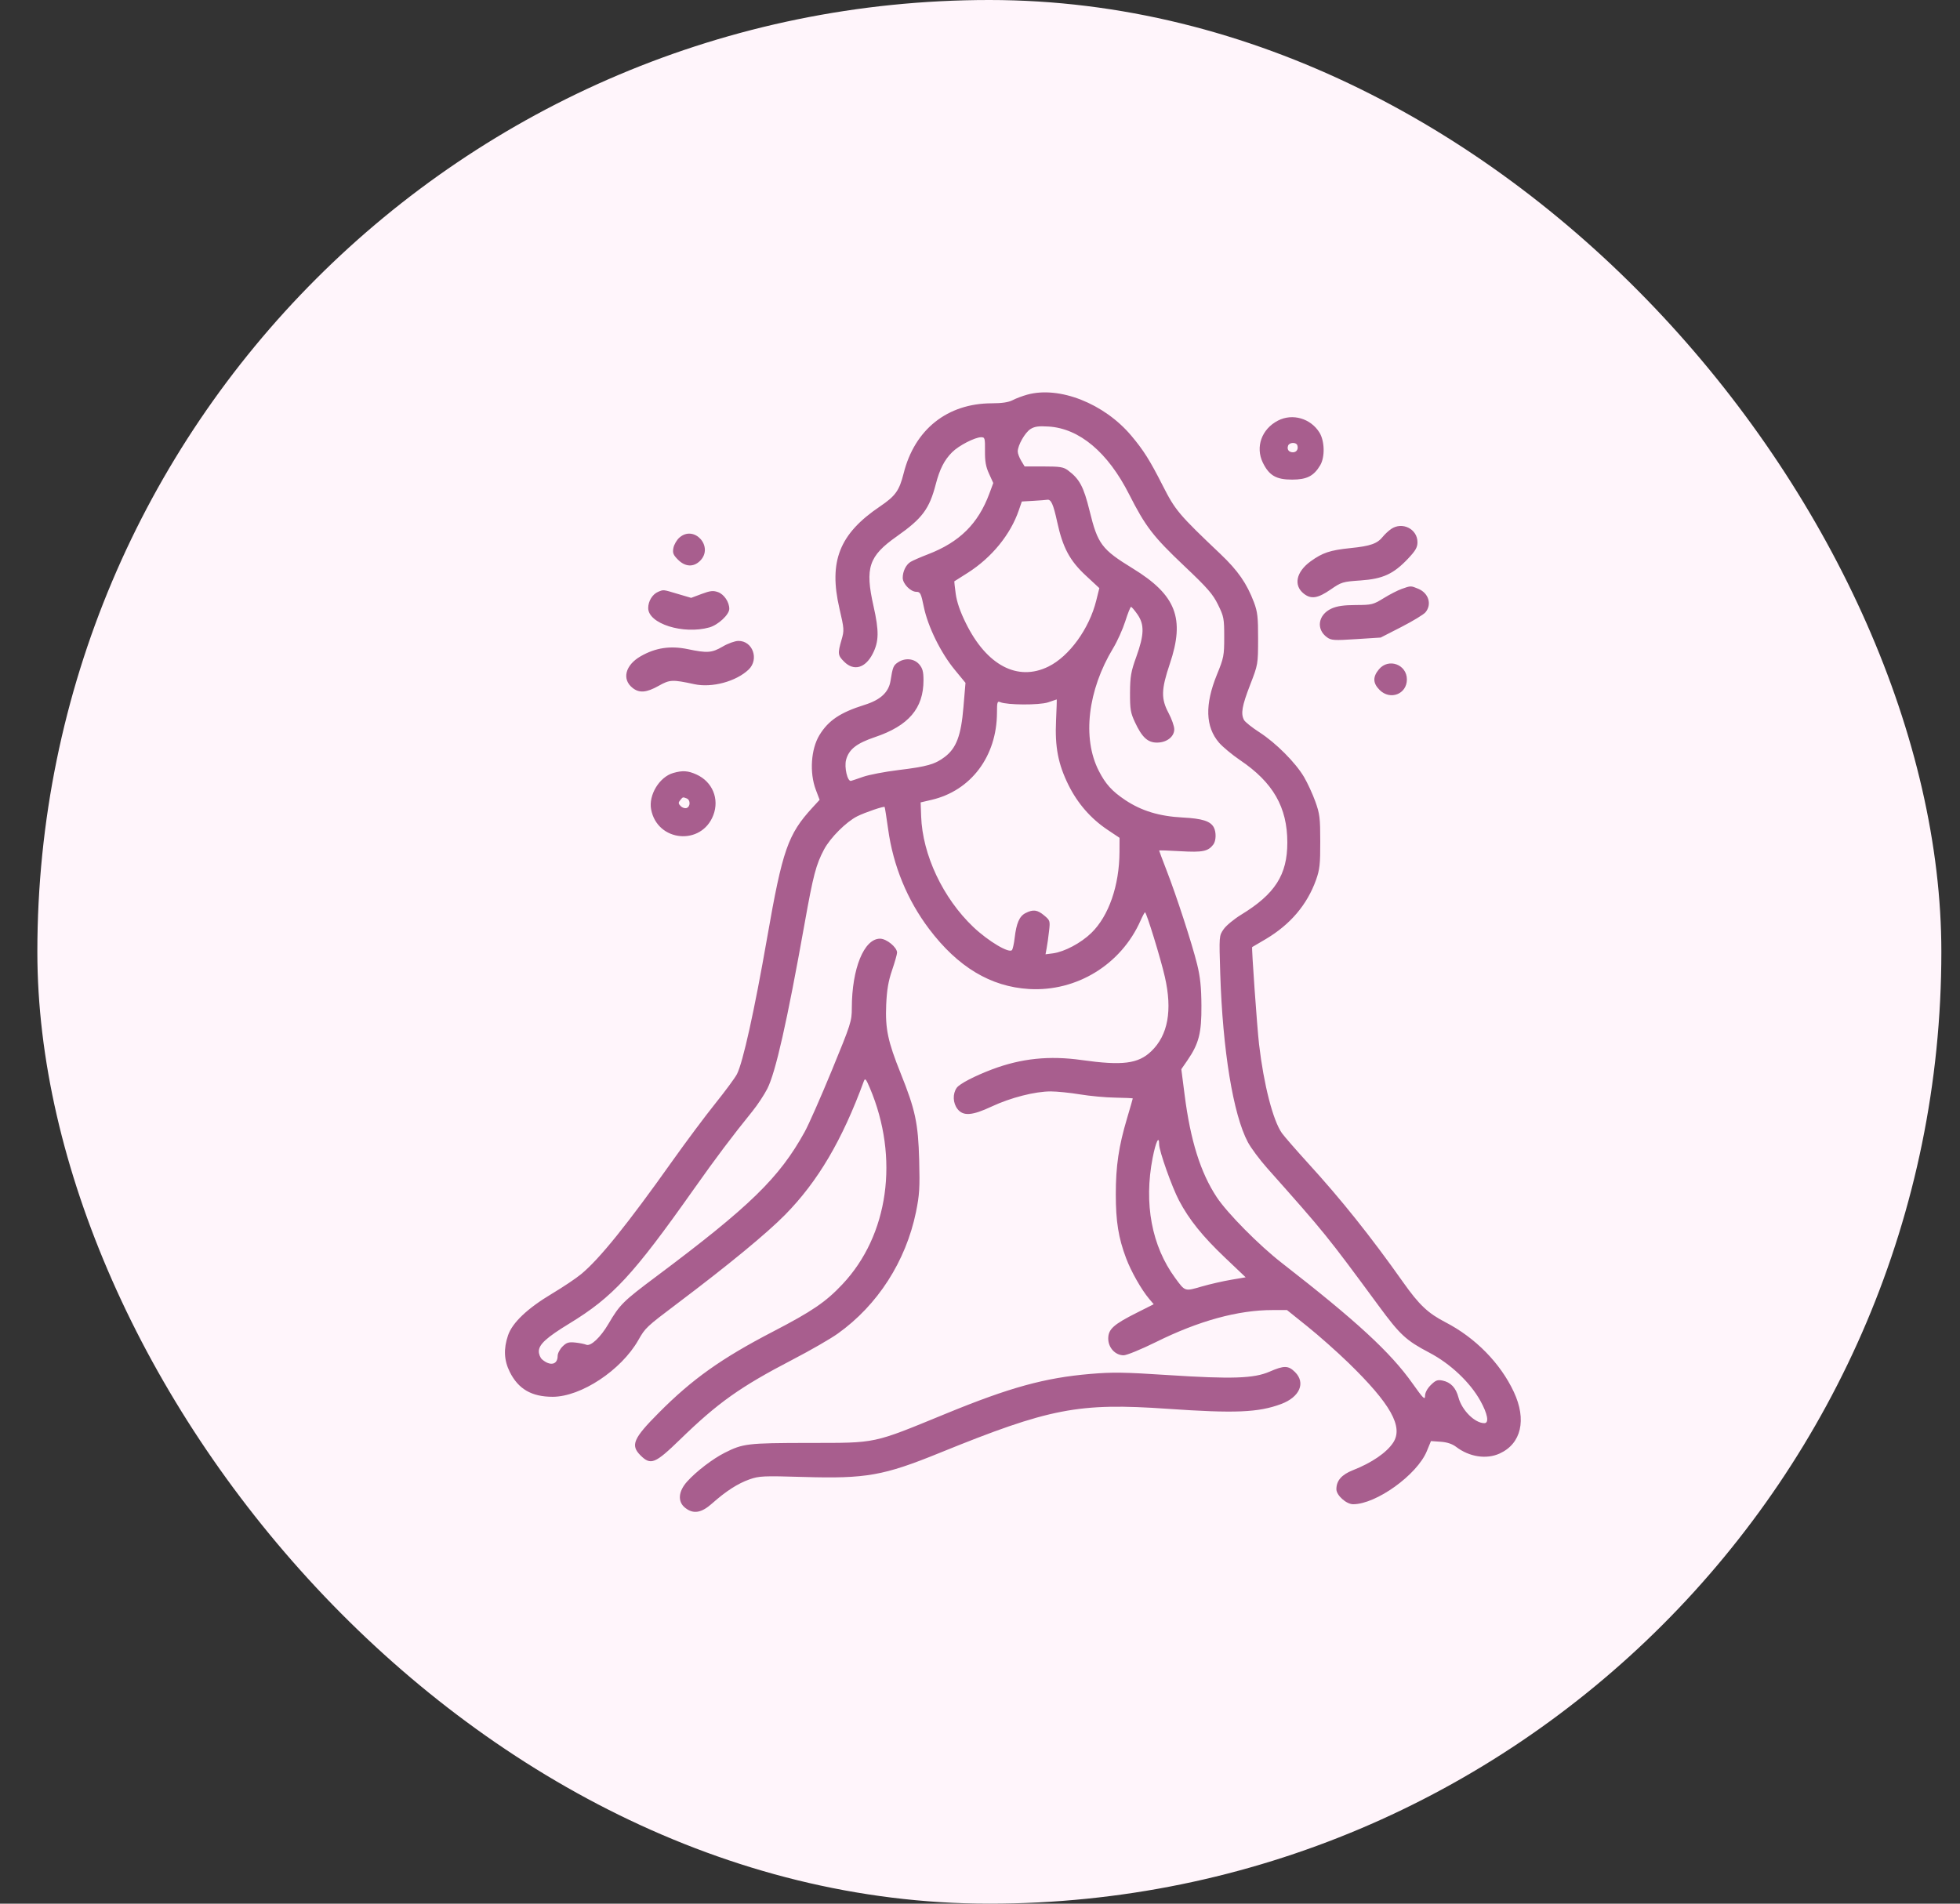
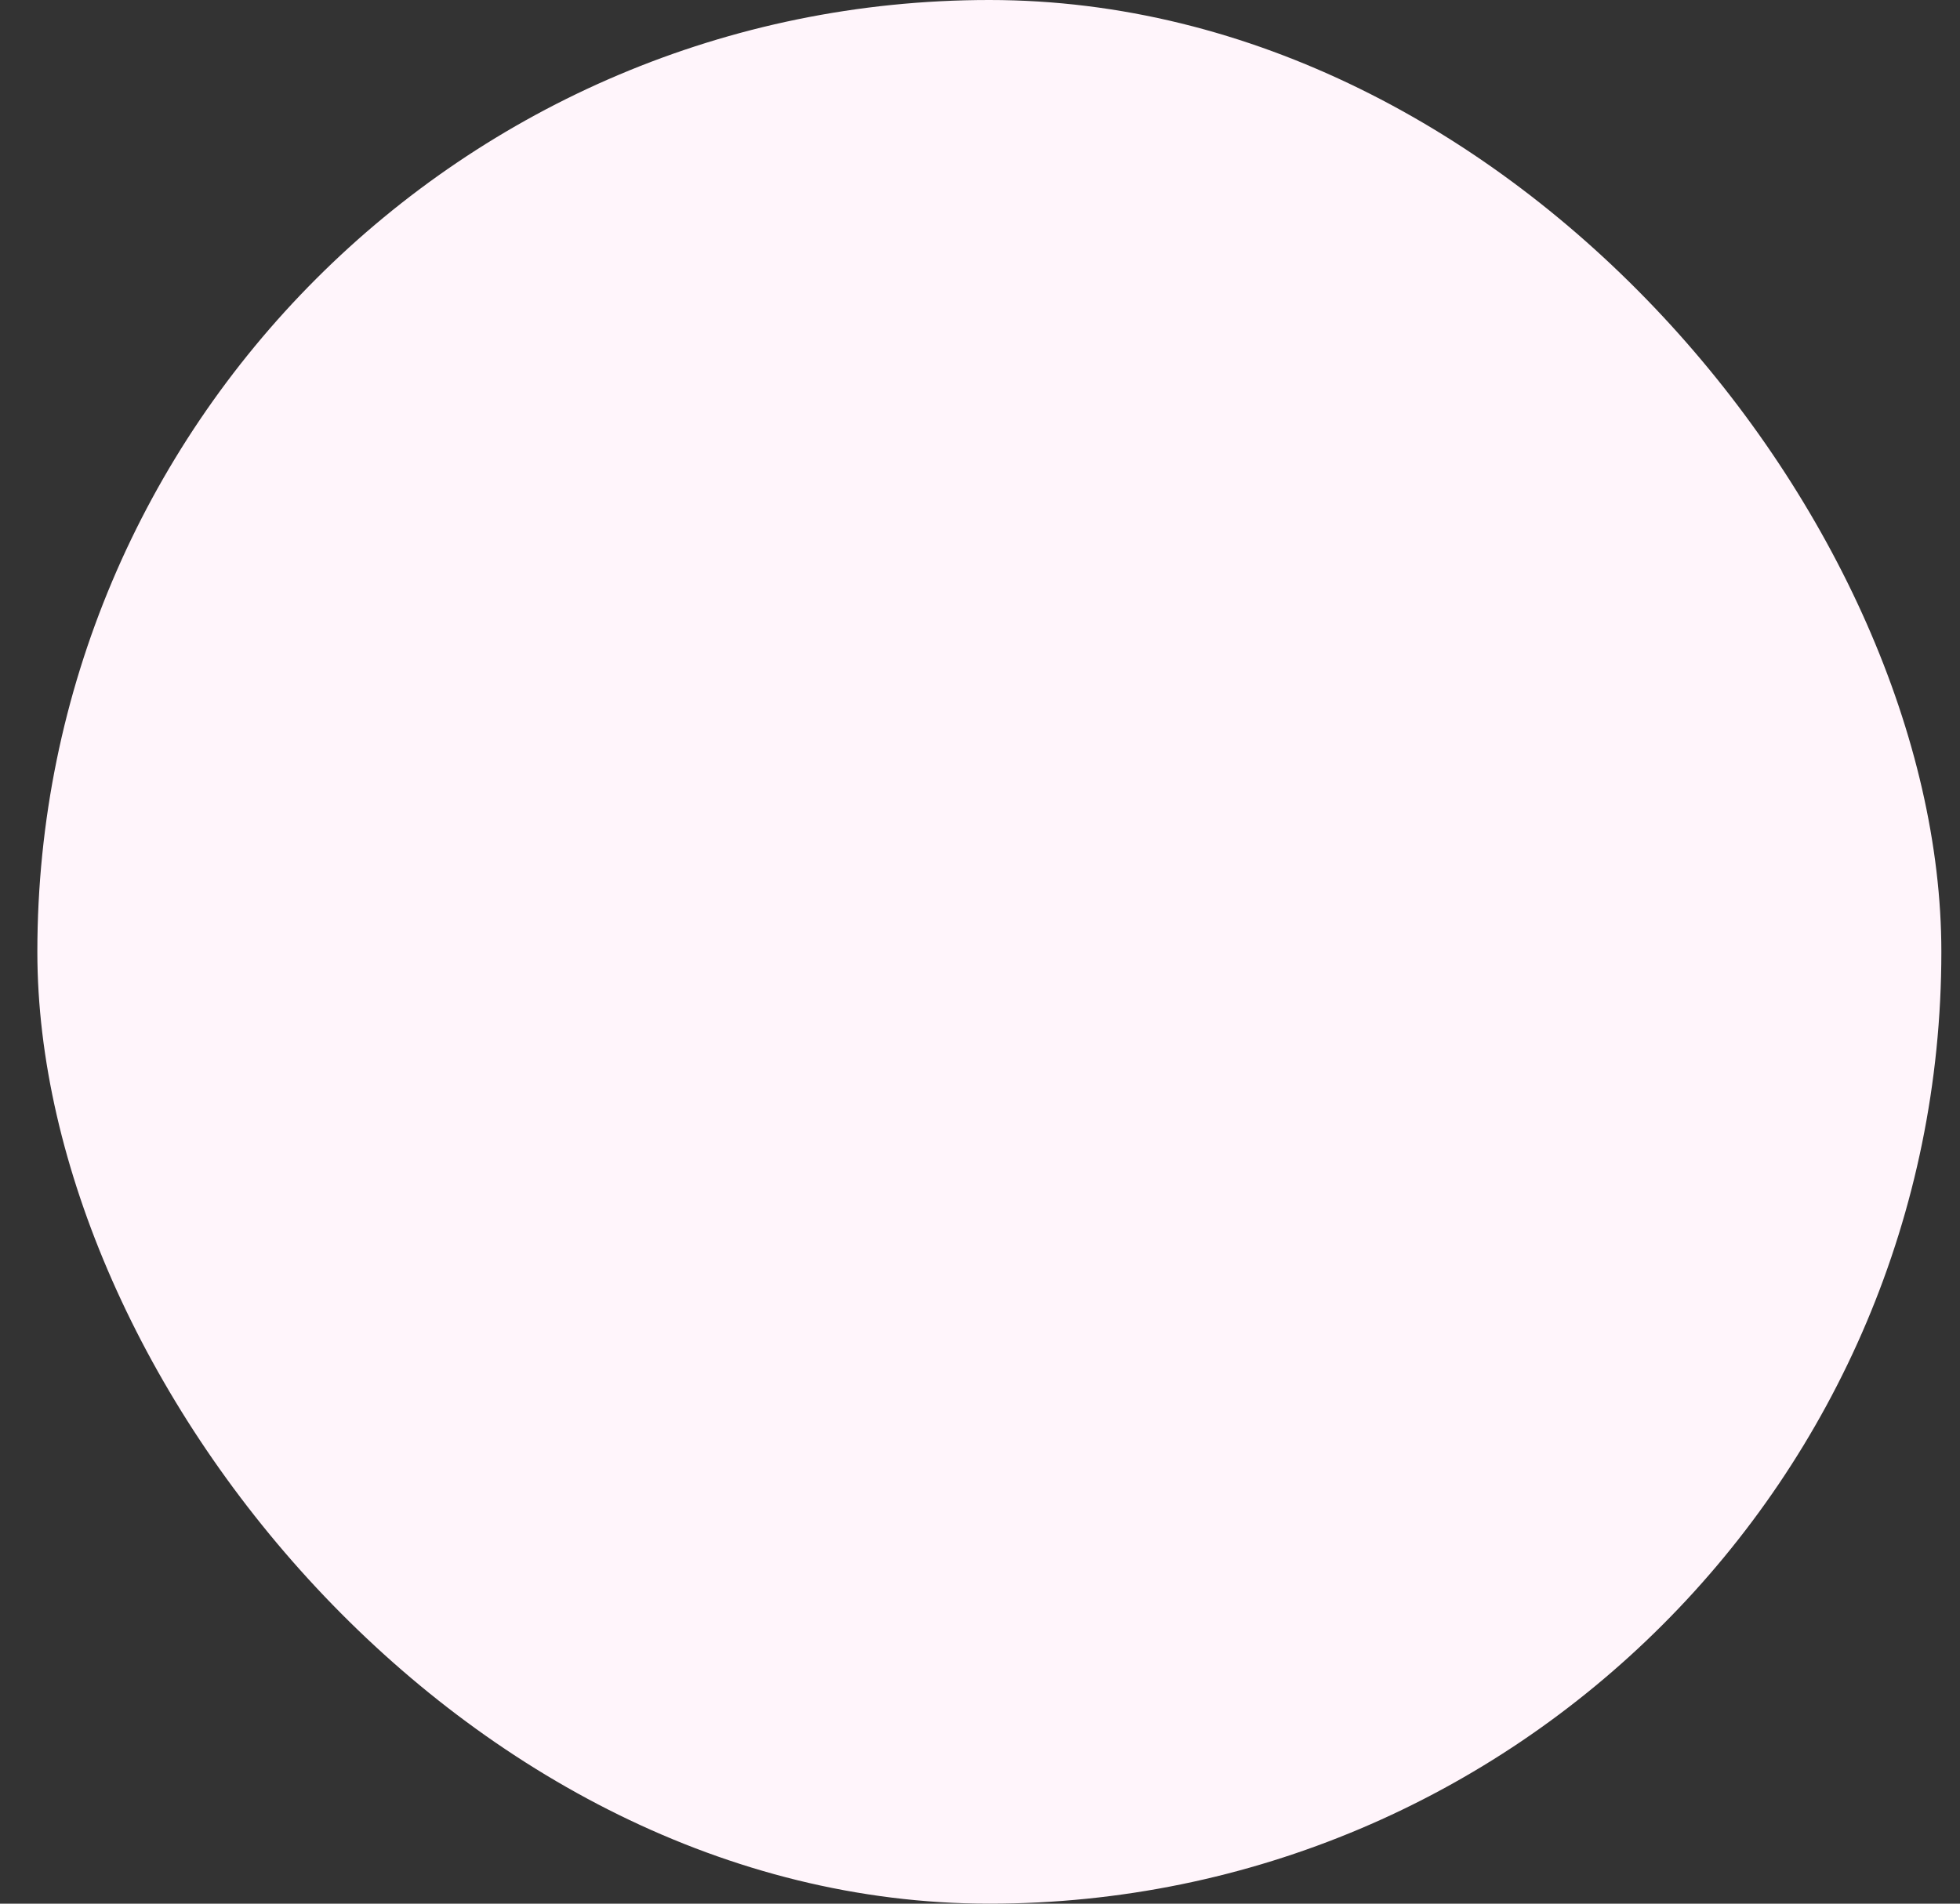
<svg xmlns="http://www.w3.org/2000/svg" width="35" height="34" viewBox="0 0 35 34" fill="none">
  <rect x="0" y="0" width="35" height="34" fill="#333333" stroke="none" />
  <rect x="0.667" width="34" height="34" rx="17" fill="#FFF5FB" />
  <g clip-path="url(#clip0_1381_54014)">
-     <path fill-rule="evenodd" clip-rule="evenodd" d="M18.342 7.049C18.259 7.072 18.142 7.116 18.083 7.147C18.01 7.185 17.891 7.203 17.713 7.203C16.918 7.204 16.333 7.668 16.136 8.456C16.058 8.764 15.991 8.858 15.71 9.048C14.989 9.535 14.795 10.027 14.99 10.868C15.075 11.234 15.077 11.258 15.027 11.429C14.957 11.672 14.96 11.705 15.074 11.818C15.246 11.991 15.452 11.934 15.584 11.676C15.696 11.456 15.699 11.272 15.598 10.823C15.444 10.139 15.513 9.933 16.014 9.58C16.47 9.259 16.595 9.091 16.71 8.649C16.78 8.379 16.863 8.216 17.002 8.077C17.122 7.957 17.408 7.81 17.521 7.809C17.587 7.809 17.591 7.826 17.589 8.053C17.587 8.239 17.604 8.337 17.662 8.462L17.737 8.627L17.667 8.816C17.467 9.354 17.136 9.682 16.573 9.899C16.437 9.951 16.296 10.013 16.259 10.036C16.178 10.086 16.12 10.206 16.12 10.32C16.12 10.426 16.26 10.57 16.363 10.57C16.434 10.57 16.447 10.596 16.498 10.845C16.571 11.195 16.801 11.663 17.051 11.965L17.241 12.196L17.204 12.633C17.162 13.137 17.078 13.361 16.872 13.518C16.697 13.651 16.556 13.691 16.047 13.753C15.8 13.783 15.515 13.838 15.413 13.874C15.311 13.91 15.213 13.943 15.196 13.947C15.133 13.96 15.073 13.702 15.109 13.57C15.159 13.383 15.296 13.276 15.624 13.165C16.226 12.962 16.491 12.651 16.491 12.15C16.491 11.995 16.474 11.935 16.415 11.866C16.324 11.761 16.165 11.745 16.038 11.828C15.954 11.883 15.941 11.913 15.902 12.161C15.869 12.365 15.722 12.501 15.439 12.589C15.005 12.725 14.793 12.867 14.633 13.129C14.481 13.378 14.453 13.801 14.568 14.105L14.636 14.285L14.51 14.422C14.07 14.901 13.973 15.178 13.699 16.748C13.471 18.053 13.267 18.974 13.16 19.184C13.125 19.252 12.951 19.487 12.774 19.708C12.597 19.928 12.252 20.39 12.007 20.735C11.202 21.869 10.706 22.485 10.378 22.756C10.288 22.831 10.055 22.987 9.861 23.103C9.419 23.367 9.149 23.623 9.072 23.85C8.99 24.091 9 24.296 9.103 24.503C9.256 24.809 9.493 24.947 9.869 24.947C10.375 24.947 11.092 24.473 11.398 23.936C11.524 23.714 11.539 23.7 12.097 23.279C13.015 22.587 13.691 22.03 14.022 21.694C14.607 21.098 15.039 20.365 15.427 19.307C15.448 19.251 15.466 19.273 15.533 19.431C16.062 20.679 15.869 22.062 15.043 22.938C14.746 23.254 14.504 23.419 13.803 23.783C12.884 24.26 12.359 24.633 11.764 25.233C11.308 25.691 11.256 25.812 11.437 25.993C11.62 26.175 11.697 26.144 12.143 25.711C12.821 25.052 13.214 24.772 14.154 24.283C14.47 24.119 14.833 23.91 14.961 23.818C15.672 23.311 16.175 22.529 16.357 21.647C16.419 21.341 16.427 21.216 16.414 20.721C16.396 20.059 16.345 19.821 16.083 19.169C15.854 18.599 15.807 18.375 15.825 17.944C15.837 17.679 15.863 17.524 15.93 17.328C15.979 17.184 16.019 17.043 16.019 17.014C16.019 16.919 15.831 16.765 15.715 16.765C15.429 16.765 15.212 17.298 15.211 18.004C15.211 18.239 15.195 18.288 14.855 19.115C14.659 19.591 14.441 20.087 14.369 20.216C13.918 21.034 13.394 21.545 11.718 22.799C11.127 23.241 11.068 23.299 10.865 23.645C10.724 23.886 10.547 24.052 10.468 24.017C10.438 24.004 10.349 23.986 10.272 23.978C10.154 23.966 10.116 23.978 10.044 24.05C9.997 24.097 9.958 24.172 9.958 24.217C9.958 24.374 9.826 24.404 9.681 24.28C9.648 24.252 9.622 24.187 9.622 24.136C9.622 24.012 9.76 23.887 10.165 23.64C10.943 23.166 11.304 22.776 12.39 21.238C12.789 20.673 13.07 20.3 13.437 19.846C13.527 19.735 13.646 19.554 13.702 19.445C13.85 19.154 14.053 18.257 14.368 16.494C14.523 15.627 14.571 15.445 14.715 15.172C14.826 14.963 15.11 14.679 15.308 14.579C15.447 14.51 15.783 14.395 15.797 14.413C15.802 14.42 15.83 14.599 15.86 14.812C15.95 15.464 16.2 16.072 16.59 16.59C17.104 17.271 17.689 17.623 18.376 17.664C19.226 17.714 20.02 17.227 20.367 16.442C20.403 16.361 20.439 16.294 20.447 16.294C20.472 16.294 20.727 17.121 20.801 17.447C20.938 18.047 20.857 18.489 20.559 18.775C20.325 19 20.044 19.035 19.317 18.933C18.738 18.851 18.239 18.903 17.719 19.098C17.402 19.218 17.135 19.357 17.084 19.429C17.009 19.536 17.015 19.701 17.099 19.808C17.201 19.938 17.361 19.926 17.71 19.762C18.048 19.604 18.482 19.493 18.763 19.493C18.874 19.493 19.109 19.517 19.285 19.546C19.461 19.575 19.745 19.602 19.916 19.604C20.088 19.607 20.228 19.613 20.228 19.619C20.228 19.625 20.182 19.784 20.126 19.973C19.977 20.474 19.925 20.824 19.925 21.329C19.925 21.816 19.972 22.108 20.109 22.472C20.199 22.711 20.38 23.03 20.519 23.196L20.602 23.294L20.302 23.445C19.884 23.655 19.79 23.74 19.79 23.908C19.79 24.07 19.916 24.206 20.065 24.206C20.119 24.206 20.378 24.1 20.641 23.97C21.407 23.59 22.107 23.398 22.724 23.398L22.982 23.398L23.347 23.691C23.548 23.852 23.877 24.144 24.078 24.339C24.833 25.073 25.064 25.484 24.878 25.766C24.76 25.945 24.496 26.126 24.157 26.259C23.957 26.338 23.864 26.445 23.864 26.598C23.864 26.707 24.042 26.866 24.163 26.866C24.575 26.866 25.303 26.342 25.478 25.92L25.553 25.738L25.726 25.75C25.842 25.758 25.933 25.789 26.003 25.842C26.238 26.021 26.542 26.068 26.778 25.961C27.166 25.785 27.265 25.357 27.033 24.861C26.793 24.347 26.347 23.893 25.812 23.616C25.499 23.454 25.343 23.307 25.055 22.9C24.474 22.078 23.947 21.419 23.356 20.772C23.145 20.54 22.936 20.3 22.892 20.239C22.732 20.014 22.567 19.371 22.483 18.651C22.448 18.348 22.347 16.92 22.36 16.915C22.363 16.914 22.474 16.848 22.607 16.77C23.043 16.51 23.341 16.159 23.5 15.717C23.566 15.532 23.577 15.438 23.576 15.031C23.576 14.607 23.567 14.535 23.487 14.313C23.438 14.177 23.347 13.981 23.286 13.877C23.133 13.619 22.786 13.271 22.493 13.081C22.359 12.995 22.234 12.895 22.215 12.86C22.154 12.747 22.178 12.609 22.323 12.234C22.465 11.867 22.465 11.865 22.466 11.412C22.467 11.022 22.456 10.928 22.392 10.757C22.263 10.418 22.108 10.194 21.795 9.896C21.049 9.188 20.987 9.114 20.764 8.675C20.532 8.218 20.422 8.044 20.203 7.783C19.718 7.206 18.916 6.89 18.342 7.049ZM22.821 7.512C22.53 7.662 22.415 7.982 22.55 8.262C22.663 8.493 22.788 8.566 23.073 8.566C23.336 8.566 23.462 8.502 23.576 8.308C23.662 8.162 23.655 7.877 23.562 7.726C23.405 7.472 23.08 7.378 22.821 7.512ZM18.4 7.664C18.302 7.728 18.174 7.953 18.174 8.064C18.174 8.099 18.202 8.174 18.236 8.23L18.297 8.331H18.637C18.927 8.331 18.99 8.341 19.07 8.4C19.278 8.555 19.35 8.69 19.457 9.124C19.602 9.718 19.673 9.812 20.227 10.152C21.002 10.627 21.164 11.044 20.889 11.858C20.735 12.315 20.731 12.48 20.868 12.736C20.923 12.84 20.969 12.97 20.969 13.025C20.969 13.159 20.833 13.263 20.66 13.263C20.495 13.263 20.393 13.169 20.268 12.901C20.188 12.73 20.178 12.669 20.179 12.371C20.181 12.08 20.196 11.994 20.291 11.731C20.433 11.336 20.438 11.156 20.313 10.975C20.261 10.9 20.209 10.839 20.197 10.839C20.185 10.839 20.139 10.955 20.094 11.097C20.049 11.238 19.952 11.454 19.878 11.576C19.423 12.328 19.323 13.184 19.621 13.767C19.742 14.004 19.857 14.131 20.093 14.289C20.385 14.483 20.7 14.579 21.12 14.601C21.469 14.619 21.615 14.666 21.675 14.777C21.721 14.863 21.717 15.018 21.666 15.084C21.573 15.206 21.474 15.226 21.08 15.203C20.871 15.19 20.699 15.185 20.699 15.191C20.699 15.198 20.758 15.354 20.829 15.538C21.006 15.992 21.287 16.856 21.377 17.222C21.433 17.448 21.452 17.631 21.454 17.96C21.457 18.451 21.409 18.639 21.204 18.938L21.095 19.096L21.154 19.555C21.258 20.371 21.438 20.944 21.728 21.383C21.917 21.668 22.483 22.241 22.89 22.557C24.225 23.595 24.832 24.155 25.223 24.708C25.412 24.975 25.447 25.01 25.447 24.933C25.447 24.875 25.485 24.802 25.549 24.738C25.635 24.653 25.669 24.639 25.758 24.657C25.905 24.687 25.998 24.784 26.044 24.959C26.106 25.189 26.336 25.418 26.506 25.418C26.595 25.418 26.566 25.253 26.434 25.017C26.251 24.688 25.9 24.356 25.524 24.159C25.108 23.94 25.002 23.843 24.619 23.322C23.688 22.058 23.669 22.034 22.628 20.863C22.494 20.712 22.339 20.504 22.283 20.399C22.021 19.906 21.833 18.759 21.79 17.388C21.769 16.716 21.769 16.714 21.85 16.597C21.894 16.532 22.036 16.415 22.165 16.336C22.769 15.967 22.988 15.624 22.988 15.048C22.988 14.417 22.733 13.973 22.142 13.575C22.001 13.479 21.833 13.339 21.768 13.264C21.525 12.98 21.513 12.585 21.73 12.051C21.853 11.75 21.861 11.711 21.861 11.378C21.861 11.047 21.854 11.01 21.751 10.801C21.659 10.612 21.565 10.504 21.15 10.111C20.59 9.581 20.456 9.406 20.162 8.827C19.783 8.078 19.274 7.651 18.723 7.618C18.543 7.607 18.474 7.617 18.4 7.664ZM23.002 7.959C22.976 8.026 23.014 8.078 23.088 8.078C23.154 8.078 23.19 8.02 23.166 7.952C23.146 7.894 23.024 7.899 23.002 7.959ZM18.454 8.945L18.247 8.957L18.194 9.111C18.046 9.546 17.71 9.958 17.281 10.231C17.152 10.314 17.044 10.382 17.041 10.383C17.039 10.384 17.05 10.483 17.066 10.603C17.086 10.751 17.145 10.923 17.248 11.131C17.619 11.884 18.172 12.175 18.72 11.906C19.094 11.723 19.452 11.228 19.576 10.725L19.631 10.504L19.392 10.282C19.103 10.015 18.978 9.781 18.879 9.325C18.809 9.003 18.769 8.915 18.7 8.926C18.679 8.93 18.569 8.938 18.454 8.945ZM24.84 9.449C24.794 9.481 24.729 9.542 24.695 9.584C24.595 9.71 24.473 9.753 24.116 9.789C23.749 9.827 23.618 9.871 23.402 10.027C23.145 10.215 23.095 10.455 23.282 10.603C23.413 10.706 23.532 10.687 23.76 10.53C23.955 10.395 23.977 10.389 24.296 10.367C24.695 10.339 24.884 10.252 25.144 9.977C25.278 9.835 25.312 9.776 25.312 9.684C25.312 9.447 25.039 9.311 24.84 9.449ZM12.132 9.602C12.085 9.643 12.037 9.726 12.025 9.786C12.008 9.876 12.021 9.91 12.107 9.996C12.236 10.126 12.385 10.133 12.502 10.016C12.752 9.765 12.397 9.368 12.132 9.602ZM25.031 10.518C24.96 10.543 24.814 10.618 24.706 10.685C24.521 10.799 24.495 10.805 24.213 10.806C23.996 10.807 23.877 10.824 23.777 10.869C23.538 10.978 23.496 11.236 23.696 11.382C23.772 11.437 23.821 11.441 24.218 11.415L24.655 11.387L25.026 11.197C25.23 11.092 25.423 10.975 25.455 10.936C25.573 10.794 25.512 10.594 25.327 10.516C25.191 10.46 25.195 10.46 25.031 10.518ZM11.755 10.569C11.652 10.611 11.575 10.736 11.575 10.86C11.575 11.139 12.199 11.336 12.667 11.206C12.824 11.162 13.023 10.977 13.023 10.874C13.023 10.752 12.928 10.612 12.82 10.575C12.735 10.545 12.681 10.551 12.529 10.608L12.342 10.678L12.101 10.607C11.833 10.527 11.853 10.53 11.755 10.569ZM12.905 11.548C12.711 11.661 12.631 11.667 12.282 11.594C11.97 11.529 11.706 11.569 11.442 11.72C11.165 11.878 11.1 12.133 11.297 12.287C11.416 12.382 11.546 12.371 11.762 12.249C11.961 12.137 12.006 12.135 12.4 12.22C12.713 12.288 13.144 12.172 13.368 11.959C13.56 11.775 13.441 11.443 13.184 11.447C13.123 11.448 12.997 11.493 12.905 11.548ZM24.625 11.953C24.511 12.088 24.514 12.201 24.636 12.323C24.825 12.512 25.123 12.398 25.123 12.135C25.123 11.868 24.797 11.748 24.625 11.953ZM18.713 12.545C18.556 12.596 17.983 12.593 17.863 12.541C17.81 12.518 17.803 12.538 17.803 12.729C17.801 13.508 17.338 14.123 16.633 14.286L16.44 14.331L16.449 14.58C16.473 15.267 16.838 16.041 17.381 16.557C17.652 16.814 18.029 17.037 18.073 16.966C18.087 16.944 18.108 16.847 18.119 16.751C18.15 16.489 18.203 16.365 18.311 16.309C18.448 16.238 18.525 16.248 18.647 16.351C18.751 16.438 18.754 16.448 18.733 16.628C18.722 16.731 18.703 16.867 18.691 16.93L18.67 17.044L18.803 17.027C19.009 16.999 19.303 16.843 19.489 16.662C19.8 16.359 19.988 15.816 19.991 15.216L19.992 14.964L19.771 14.816C19.477 14.618 19.242 14.348 19.08 14.021C18.895 13.647 18.836 13.34 18.858 12.868C18.868 12.659 18.873 12.49 18.87 12.492C18.867 12.494 18.796 12.518 18.713 12.545ZM12.021 13.806C11.775 13.877 11.579 14.2 11.627 14.455C11.736 15.038 12.527 15.111 12.738 14.559C12.849 14.268 12.722 13.962 12.437 13.833C12.286 13.764 12.188 13.758 12.021 13.806ZM12.146 14.292C12.11 14.335 12.112 14.354 12.156 14.398C12.185 14.427 12.233 14.442 12.262 14.431C12.331 14.404 12.331 14.287 12.262 14.26C12.192 14.233 12.195 14.232 12.146 14.292ZM20.583 20.679C20.424 21.497 20.566 22.255 20.986 22.826C21.164 23.069 21.155 23.066 21.457 22.978C21.605 22.935 21.843 22.881 21.985 22.857L22.244 22.813L21.877 22.464C21.473 22.08 21.233 21.782 21.054 21.441C20.928 21.203 20.699 20.557 20.699 20.439C20.699 20.267 20.639 20.393 20.583 20.679ZM22.669 24.499C22.389 24.62 21.999 24.633 20.856 24.559C20.077 24.508 19.862 24.505 19.467 24.539C18.657 24.608 18.032 24.78 16.895 25.247C15.566 25.792 15.672 25.77 14.437 25.771C13.342 25.773 13.268 25.782 12.939 25.948C12.726 26.056 12.434 26.279 12.272 26.459C12.111 26.636 12.097 26.822 12.236 26.931C12.382 27.046 12.524 27.023 12.715 26.853C12.965 26.631 13.175 26.496 13.384 26.422C13.559 26.361 13.63 26.358 14.35 26.379C15.463 26.412 15.777 26.357 16.777 25.95C18.748 25.149 19.255 25.051 20.855 25.162C22.056 25.245 22.471 25.228 22.878 25.076C23.209 24.952 23.319 24.699 23.126 24.506C23.006 24.387 22.93 24.385 22.669 24.499Z" fill="#A85E8E" />
-   </g>
+     </g>
  <defs>
    <clipPath id="clip0_1381_54014">
      <rect width="18.182" height="20" fill="white" transform="translate(9 7)" />
    </clipPath>
  </defs>
</svg>